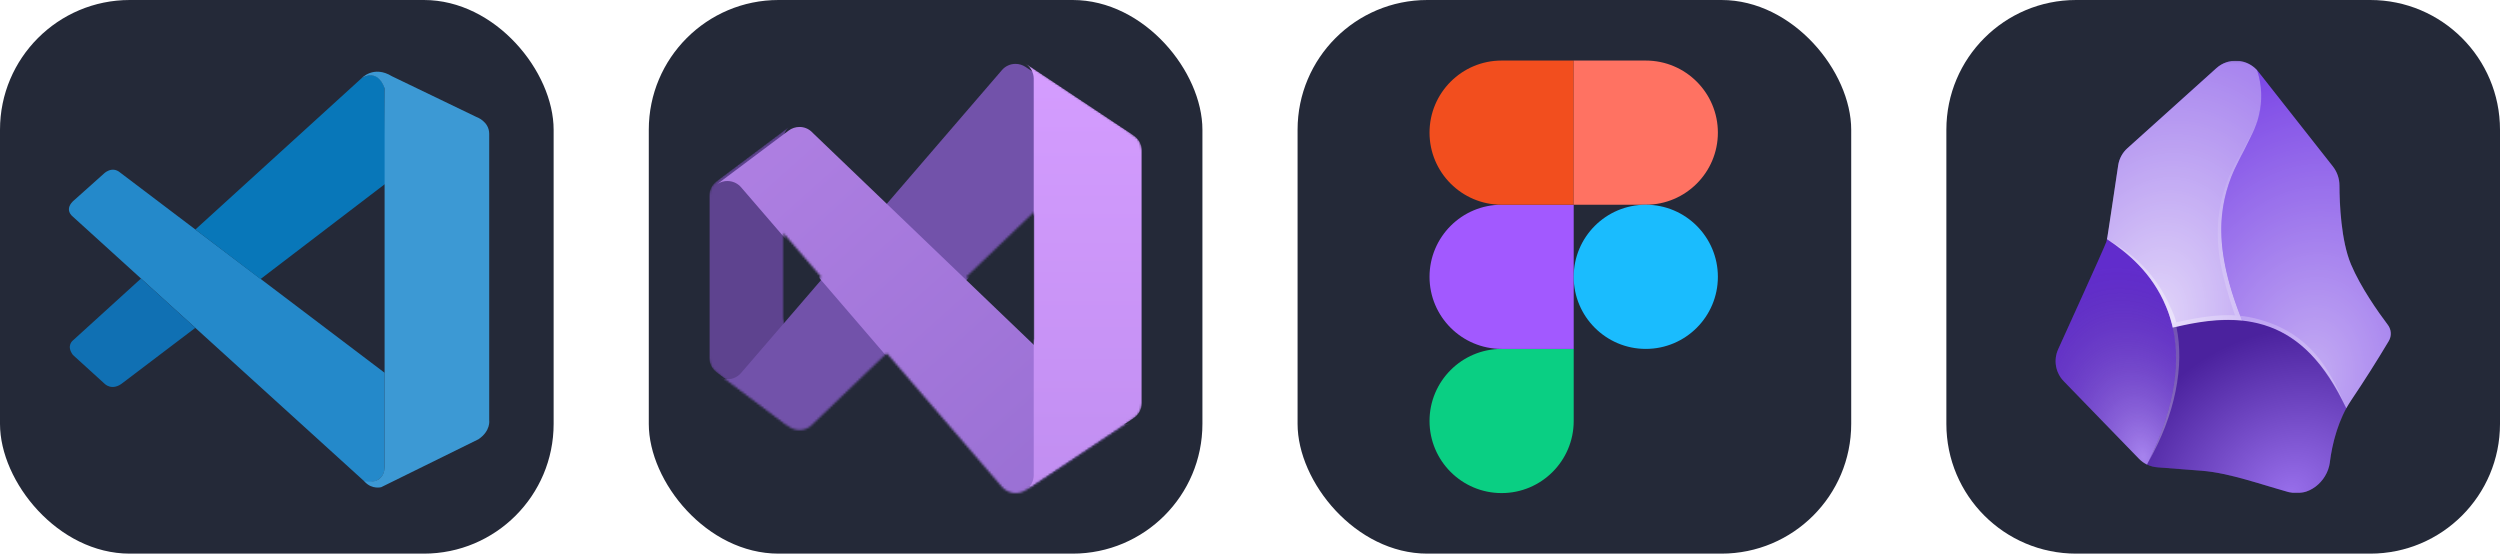
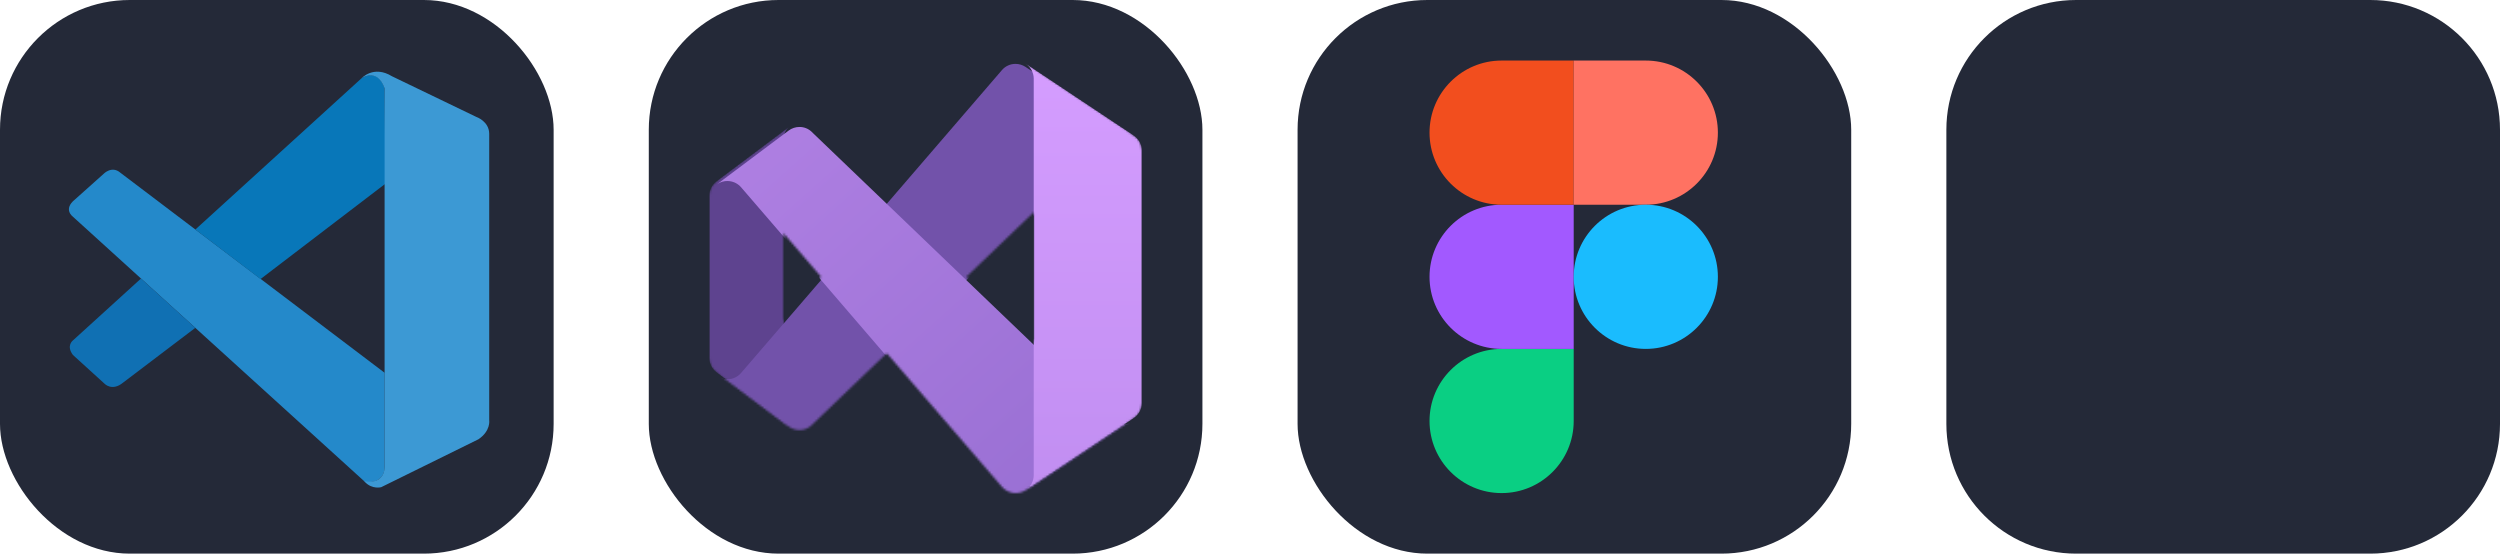
<svg xmlns="http://www.w3.org/2000/svg" width="216.75" height="48" viewBox="0 0 1156 256" fill="none" version="1.1">
  <g transform="translate(0, 0)">
    <svg width="256" height="256" fill="none" viewBox="0 0 256 256">
      <rect width="256" height="256" fill="#242938" rx="60" />
      <path fill="#2489CA" d="M33.716 100.208C33.716 100.208 28.981 96.795 34.663 92.238L47.899 80.402C47.899 80.402 51.687 76.417 55.691 79.889L177.84 172.368V216.714C177.84 216.714 177.781 223.678 168.844 222.908L33.716 100.208Z" />
      <path fill="#1070B3" d="M65.2 128.792L33.716 157.415C33.716 157.415 30.48 159.822 33.716 164.123L48.333 177.418C48.333 177.418 51.805 181.147 56.934 176.905L90.312 151.596L65.2 128.792Z" />
      <path fill="#0877B9" d="M120.474 129.029L178.215 84.939L177.84 40.83C177.84 40.83 175.374 31.203 167.148 36.214L90.312 106.145L120.474 129.029Z" />
      <path fill="#3C99D4" d="M168.844 222.968C172.198 226.4 176.262 225.276 176.262 225.276L221.259 203.103C227.019 199.177 226.21 194.305 226.21 194.305V61.898C226.21 56.079 220.252 54.067 220.252 54.067L181.253 35.267C172.731 30 167.148 36.214 167.148 36.214C167.148 36.214 174.328 31.046 177.84 40.83V215.905C177.84 217.109 177.583 218.292 177.071 219.358C176.045 221.429 173.816 223.362 168.47 222.553L168.844 222.968Z" />
    </svg>
  </g>
  <g transform="translate(300, 0)">
    <svg width="256" height="256" viewBox="0 0 256 256" fill="none">
      <rect width="256" height="256" rx="60" fill="#242938" />
      <mask id="mask0_217_156" style="mask-type:alpha" maskUnits="userSpaceOnUse" x="28" y="28" width="200" height="200">
        <path d="M64.666 197.166L31.334 172.166C30.295 171.394 29.452 170.389 28.873 169.23C28.294 168.072 27.995 166.795 28 165.5V90.5C27.995 89.205 28.294 87.928 28.873 86.77C29.452 85.612 30.295 84.606 31.334 83.835L64.666 58.834C63.77 59.675 63.094 60.722 62.694 61.883C62.295 63.045 62.186 64.287 62.375 65.5V190.5C62.186 191.714 62.295 192.955 62.694 194.117C63.094 195.278 63.77 196.325 64.666 197.166Z" fill="white" />
        <path d="M224.29 62.709C222.917 61.807 221.308 61.329 219.665 61.334C218.601 61.326 217.544 61.527 216.558 61.927C215.571 62.327 214.673 62.918 213.915 63.666L213.334 64.25L146.834 128L110.04 163.291L76 195.915L75.416 196.5C74.658 197.248 73.76 197.84 72.774 198.241C71.787 198.641 70.731 198.843 69.666 198.834C67.863 198.83 66.109 198.246 64.666 197.165L31.334 172.166C33.028 173.437 35.142 174.016 37.248 173.784C39.353 173.552 41.29 172.526 42.666 170.915L79.666 127.959L110.04 92.709L163.25 30.916C164.022 30 164.985 29.265 166.072 28.762C167.159 28.258 168.343 27.998 169.541 28C171.184 27.995 172.792 28.473 174.165 29.375L224.29 62.709Z" fill="white" />
        <path d="M224.29 193.29L174.291 226.624C172.589 227.735 170.545 228.195 168.532 227.92C166.52 227.644 164.674 226.651 163.334 225.125L110.04 163.291L79.666 127.959L42.666 85.04C41.278 83.446 39.339 82.436 37.237 82.212C35.135 81.988 33.027 82.568 31.334 83.834L64.666 58.834C66.109 57.755 67.863 57.169 69.666 57.166C70.731 57.157 71.787 57.358 72.774 57.759C73.76 58.16 74.658 58.751 75.416 59.5L76 60.084L110.04 92.709L146.834 128L213.334 191.75L213.915 192.334C214.673 193.082 215.571 193.672 216.558 194.072C217.544 194.472 218.601 194.674 219.665 194.665C221.308 194.671 222.917 194.193 224.29 193.29Z" fill="white" />
        <path d="M228 69.665V186.334C228.001 187.709 227.663 189.064 227.016 190.276C226.369 191.49 225.433 192.525 224.29 193.29L174.291 226.624C175.433 225.859 176.369 224.823 177.017 223.609C177.663 222.395 178 221.041 177.999 219.665V36.334C177.981 34.949 177.622 33.589 176.953 32.375C176.284 31.161 175.327 30.131 174.165 29.375L224.29 62.709C225.429 63.477 226.364 64.513 227.011 65.726C227.658 66.939 227.997 68.291 228 69.665Z" fill="white" />
      </mask>
      <g mask="url(#mask0_217_156)">
        <path d="M64.666 197.165L31.334 172.166C30.295 171.394 29.452 170.387 28.873 169.23C28.294 168.072 27.995 166.794 28 165.5V90.5C27.995 89.205 28.294 87.927 28.873 86.77C29.452 85.612 30.295 84.606 31.334 83.834L64.666 58.834C63.77 59.675 63.094 60.722 62.694 61.883C62.295 63.045 62.186 64.286 62.375 65.5V190.5C62.186 191.714 62.295 192.955 62.694 194.117C63.094 195.278 63.77 196.324 64.666 197.165Z" fill="#5E438F" />
        <g filter="url(#filter0_dd_217_156)">
          <path d="M224.289 62.709C222.917 61.807 221.308 61.329 219.665 61.334C218.601 61.326 217.544 61.527 216.557 61.927C215.571 62.327 214.673 62.918 213.915 63.666L213.334 64.25L177.914 98.209L146.834 128L110.04 163.291L75.999 195.915L75.415 196.5C74.658 197.248 73.76 197.84 72.773 198.241C71.786 198.641 70.73 198.843 69.665 198.834C67.862 198.83 66.109 198.246 64.665 197.165L31.334 172.166C33.027 173.437 35.142 174.016 37.247 173.784C39.352 173.552 41.29 172.526 42.665 170.915L61.334 149.25L79.665 127.959L110.04 92.709L163.249 30.916C164.022 30 164.985 29.265 166.072 28.762C167.158 28.258 168.343 27.998 169.539 28C171.183 27.995 172.791 28.473 174.165 29.375L224.289 62.709Z" fill="url(#paint0_linear_217_156)" />
        </g>
        <g filter="url(#filter1_dd_217_156)">
          <path d="M224.289 193.29L174.29 226.625C172.589 227.736 170.545 228.195 168.532 227.92C166.519 227.644 164.674 226.652 163.334 225.125L110.04 163.291L79.665 127.959L61.334 106.709L42.665 85.041C41.277 83.446 39.338 82.436 37.236 82.212C35.135 81.988 33.026 82.568 31.334 83.834L64.665 58.834C66.109 57.755 67.862 57.169 69.665 57.166C70.73 57.157 71.786 57.358 72.773 57.759C73.76 58.16 74.658 58.751 75.415 59.5L75.999 60.084L110.04 92.709L146.834 128L177.958 157.835L213.334 191.75L213.915 192.335C214.673 193.082 215.571 193.672 216.557 194.072C217.544 194.472 218.601 194.674 219.665 194.665C221.308 194.671 222.917 194.192 224.289 193.29Z" fill="url(#paint1_linear_217_156)" />
        </g>
        <g filter="url(#filter2_dd_217_156)">
          <path d="M228 69.665V186.333C228.001 187.709 227.663 189.063 227.016 190.277C226.369 191.489 225.433 192.525 224.29 193.29L174.29 226.624C175.433 225.859 176.369 224.823 177.015 223.609C177.663 222.395 178 221.041 177.999 219.665V36.334C177.981 34.949 177.622 33.589 176.953 32.375C176.284 31.161 175.327 30.131 174.165 29.375L224.29 62.709C225.429 63.477 226.363 64.513 227.011 65.726C227.657 66.938 227.997 68.291 228 69.665Z" fill="url(#paint2_linear_217_156)" />
        </g>
      </g>
      <defs>
        <filter id="filter0_dd_217_156" x="26.153" y="24.114" width="203.317" height="181.196" filterUnits="userSpaceOnUse" color-interpolation-filters="sRGB">
          <feFlood flood-opacity="0" result="BackgroundImageFix" />
          <feColorMatrix in="SourceAlpha" type="matrix" values="0 0 0 0 0 0 0 0 0 0 0 0 0 0 0 0 0 0 127 0" result="hardAlpha" />
          <feOffset dy="0.246" />
          <feGaussianBlur stdDeviation="0.246" />
          <feColorMatrix type="matrix" values="0 0 0 0 0 0 0 0 0 0 0 0 0 0 0 0 0 0 0.24 0" />
          <feBlend mode="normal" in2="BackgroundImageFix" result="effect1_dropShadow_217_156" />
          <feColorMatrix in="SourceAlpha" type="matrix" values="0 0 0 0 0 0 0 0 0 0 0 0 0 0 0 0 0 0 127 0" result="hardAlpha" />
          <feOffset dy="1.295" />
          <feGaussianBlur stdDeviation="2.59" />
          <feColorMatrix type="matrix" values="0 0 0 0 0 0 0 0 0 0 0 0 0 0 0 0 0 0 0.22 0" />
          <feBlend mode="normal" in2="effect1_dropShadow_217_156" result="effect2_dropShadow_217_156" />
          <feBlend mode="normal" in="SourceGraphic" in2="effect2_dropShadow_217_156" result="shape" />
        </filter>
        <filter id="filter1_dd_217_156" x="26.153" y="53.28" width="203.317" height="181.194" filterUnits="userSpaceOnUse" color-interpolation-filters="sRGB">
          <feFlood flood-opacity="0" result="BackgroundImageFix" />
          <feColorMatrix in="SourceAlpha" type="matrix" values="0 0 0 0 0 0 0 0 0 0 0 0 0 0 0 0 0 0 127 0" result="hardAlpha" />
          <feOffset dy="0.246" />
          <feGaussianBlur stdDeviation="0.246" />
          <feColorMatrix type="matrix" values="0 0 0 0 0 0 0 0 0 0 0 0 0 0 0 0 0 0 0.24 0" />
          <feBlend mode="normal" in2="BackgroundImageFix" result="effect1_dropShadow_217_156" />
          <feColorMatrix in="SourceAlpha" type="matrix" values="0 0 0 0 0 0 0 0 0 0 0 0 0 0 0 0 0 0 127 0" result="hardAlpha" />
          <feOffset dy="1.295" />
          <feGaussianBlur stdDeviation="2.59" />
          <feColorMatrix type="matrix" values="0 0 0 0 0 0 0 0 0 0 0 0 0 0 0 0 0 0 0.22 0" />
          <feBlend mode="normal" in2="effect1_dropShadow_217_156" result="effect2_dropShadow_217_156" />
          <feBlend mode="normal" in="SourceGraphic" in2="effect2_dropShadow_217_156" result="shape" />
        </filter>
        <filter id="filter2_dd_217_156" x="158.622" y="13.832" width="84.921" height="228.335" filterUnits="userSpaceOnUse" color-interpolation-filters="sRGB">
          <feFlood flood-opacity="0" result="BackgroundImageFix" />
          <feColorMatrix in="SourceAlpha" type="matrix" values="0 0 0 0 0 0 0 0 0 0 0 0 0 0 0 0 0 0 127 0" result="hardAlpha" />
          <feOffset />
          <feGaussianBlur stdDeviation="0.13" />
          <feColorMatrix type="matrix" values="0 0 0 0 0 0 0 0 0 0 0 0 0 0 0 0 0 0 0.24 0" />
          <feBlend mode="normal" in2="BackgroundImageFix" result="effect1_dropShadow_217_156" />
          <feColorMatrix in="SourceAlpha" type="matrix" values="0 0 0 0 0 0 0 0 0 0 0 0 0 0 0 0 0 0 127 0" result="hardAlpha" />
          <feOffset />
          <feGaussianBlur stdDeviation="7.771" />
          <feColorMatrix type="matrix" values="0 0 0 0 0 0 0 0 0 0 0 0 0 0 0 0 0 0 0.3 0" />
          <feBlend mode="normal" in2="effect1_dropShadow_217_156" result="effect2_dropShadow_217_156" />
          <feBlend mode="normal" in="SourceGraphic" in2="effect2_dropShadow_217_156" result="shape" />
        </filter>
        <linearGradient id="paint0_linear_217_156" x1="190.499" y1="28" x2="41.989" y2="177.471" gradientUnits="userSpaceOnUse">
          <stop stop-color="#7252AA" />
          <stop offset="1" stop-color="#7252AA" />
        </linearGradient>
        <linearGradient id="paint1_linear_217_156" x1="46.75" y1="64.457" x2="186.332" y2="220.705" gradientUnits="userSpaceOnUse">
          <stop stop-color="#AE7FE2" />
          <stop offset="1" stop-color="#9A70D4" />
        </linearGradient>
        <linearGradient id="paint2_linear_217_156" x1="200.49" y1="25.353" x2="200.49" y2="226.456" gradientUnits="userSpaceOnUse">
          <stop stop-color="#D59DFF" />
          <stop offset="1" stop-color="#C18EF1" />
        </linearGradient>
      </defs>
    </svg>
  </g>
  <g transform="translate(600, 0)">
    <svg width="256" height="256" fill="none" viewBox="0 0 256 256">
      <rect width="256" height="256" fill="#242938" rx="60" />
      <g clip-path="url(#clip0_4_180)">
        <path fill="#0ACF83" d="M94.347 228C112.747 228 127.68 213.067 127.68 194.667V161.333H94.347C75.947 161.333 61.013 176.267 61.013 194.667C61.013 213.067 75.947 228 94.347 228Z" />
        <path fill="#A259FF" d="M61.013 128C61.013 109.6 75.947 94.667 94.347 94.667H127.68V161.333H94.347C75.947 161.333 61.013 146.4 61.013 128Z" />
        <path fill="#F24E1E" d="M61.013 61.333C61.013 42.933 75.947 28 94.347 28H127.68V94.667H94.347C75.947 94.667 61.013 79.733 61.013 61.333Z" />
        <path fill="#FF7262" d="M127.68 28H161.013C179.413 28 194.347 42.933 194.347 61.333C194.347 79.733 179.413 94.667 161.013 94.667H127.68V28Z" />
        <path fill="#1ABCFE" d="M194.347 128C194.347 146.4 179.413 161.333 161.013 161.333C142.613 161.333 127.68 146.4 127.68 128C127.68 109.6 142.613 94.667 161.013 94.667C179.413 94.667 194.347 109.6 194.347 128Z" />
      </g>
      <defs>
        <clipPath id="clip0_4_180">
          <rect width="133.36" height="200" fill="#fff" transform="translate(61 28)" />
        </clipPath>
      </defs>
    </svg>
  </g>
  <g transform="translate(900, 0)">
    <svg width="256" height="256" viewBox="0 0 256 256" fill="none">
      <g clip-path="url(#clip0_33_895)">
        <path d="M196 0H60C26.863 0 0 26.863 0 60V196C0 229.137 26.863 256 60 256H196C229.137 256 256 229.137 256 196V60C256 26.863 229.137 0 196 0Z" fill="#242938" />
        <g clip-path="url(#clip1_33_895)">
          <mask id="mask0_33_895" style="mask-type:luminance" maskUnits="userSpaceOnUse" x="28" y="28" width="201" height="201">
-             <path d="M28.078 28.078H228.078V228.078H28.078V28.078Z" fill="white" />
-           </mask>
+             </mask>
          <g mask="url(#mask0_33_895)">
            <path d="M177.336 213.781C176.125 222.922 167.18 230.031 158.313 227.57C145.656 224.094 131.008 218.664 117.844 217.648L97.649 216.086C94.392 215.859 91.332 214.441 89.055 212.102L54.289 176.281C52.424 174.373 51.177 171.948 50.71 169.321C50.244 166.695 50.579 163.988 51.672 161.555C51.672 161.555 73.156 114.289 73.977 111.828C74.758 109.367 77.727 87.922 79.445 76.438C79.914 73.352 81.399 70.578 83.742 68.508L124.875 31.477C126.231 30.258 127.823 29.331 129.552 28.753C131.281 28.175 133.111 27.958 134.927 28.116C136.743 28.273 138.508 28.802 140.111 29.669C141.715 30.536 143.124 31.723 144.25 33.156L178.781 77.062C180.702 79.576 181.745 82.65 181.75 85.812C181.75 94.133 182.453 111.203 187.063 122.219C191.555 132.883 199.758 144.484 204.055 150.148C204.873 151.208 205.357 152.486 205.448 153.821C205.538 155.157 205.23 156.489 204.563 157.648C198.988 167.003 193.152 176.199 187.063 185.227C181.203 193.938 178.508 204.719 177.297 213.781H177.336Z" fill="#6C31E3" />
            <path d="M92.805 214.836C108.977 182.023 108.508 158.508 101.633 141.789C95.305 126.32 83.547 116.594 74.289 110.539C74.055 111.438 73.781 112.258 73.43 113.078L51.672 161.594C50.574 164.024 50.232 166.728 50.692 169.354C51.152 171.981 52.392 174.408 54.25 176.32L89.055 212.141C90.135 213.265 91.404 214.191 92.805 214.875V214.836Z" fill="url(#paint0_radial_33_895)" />
            <path d="M136.75 148.234C141.125 148.703 145.422 149.641 149.563 151.203C162.844 156.164 174.953 167.297 184.914 188.82C185.617 187.609 186.32 186.398 187.102 185.227C193.184 176.194 199.02 166.998 204.602 157.648C205.285 156.493 205.602 155.159 205.511 153.82C205.42 152.481 204.926 151.201 204.094 150.148C199.797 144.445 191.594 132.883 187.102 122.219C182.492 111.203 181.828 94.094 181.789 85.812C181.789 82.648 180.774 79.562 178.82 77.062L144.25 33.156C144.062 32.928 143.867 32.707 143.664 32.492C145.939 39.304 146.21 46.625 144.445 53.586C142.772 59.206 140.465 64.619 137.57 69.719L134.758 75.266C130.249 83.851 127.663 93.315 127.18 103C126.711 114.484 129.055 128.937 136.75 148.234Z" fill="url(#paint1_radial_33_895)" />
            <path d="M136.75 148.234C129.055 128.937 126.672 114.484 127.18 102.961C127.663 93.276 130.249 83.812 134.758 75.227C135.656 73.352 136.633 71.516 137.57 69.719C140.344 64.289 143.039 59.172 144.445 53.547C146.21 46.586 145.939 39.264 143.664 32.453C141.294 29.841 137.986 28.276 134.463 28.1C130.941 27.925 127.493 29.153 124.875 31.516L83.703 68.547C81.407 70.616 79.901 73.419 79.445 76.477L74.445 109.68L74.25 110.578C83.547 116.633 95.344 126.359 101.633 141.828C102.933 144.961 103.952 148.203 104.68 151.516C115.617 148.859 126.438 147.219 136.75 148.273V148.234Z" fill="url(#paint2_radial_33_895)" />
            <path d="M158.313 227.609C167.18 230.031 176.125 222.922 177.336 213.781C178.344 205.074 180.911 196.619 184.914 188.82C174.914 167.336 162.844 156.164 149.602 151.203C135.539 145.969 120.227 147.688 104.68 151.477C108.156 167.258 106.086 187.922 92.805 214.836C94.367 215.539 95.969 216.008 97.688 216.125C97.688 216.125 107.219 216.906 118.625 217.727C129.953 218.508 146.906 224.406 158.313 227.57V227.609Z" fill="url(#paint3_radial_33_895)" />
            <path fill-rule="evenodd" clip-rule="evenodd" d="M127.258 102.219C126.75 113.625 128.195 126.75 135.891 146.008L133.469 145.812C126.555 125.695 125.07 115.344 125.578 103.781C126.172 93.941 128.89 84.346 133.547 75.656C134.484 73.742 136.672 70.148 137.649 68.312C140.422 62.961 142.297 60.109 143.899 55.188C146.125 48.352 145.656 45.07 145.383 41.867C147.18 53.547 140.422 63.742 135.344 74.055C130.674 82.746 127.917 92.335 127.258 102.18V102.219Z" fill="url(#paint4_radial_33_895)" />
            <path fill-rule="evenodd" clip-rule="evenodd" d="M103.898 142.609C104.836 144.719 105.695 146.437 106.242 149.055L104.172 149.484C103.352 146.438 102.687 144.25 101.516 141.672C94.562 125.266 83.43 116.828 74.289 110.617C85.305 116.555 96.633 125.852 103.859 142.609H103.898Z" fill="url(#paint5_radial_33_895)" />
            <path fill-rule="evenodd" clip-rule="evenodd" d="M106.359 151.086C110.188 169.055 105.891 191.789 93.234 213.937C103.82 191.984 108.938 170.93 104.68 151.437L106.359 151.086Z" fill="url(#paint6_radial_33_895)" />
            <path fill-rule="evenodd" clip-rule="evenodd" d="M150.07 149.484C170.812 157.258 178.82 174.328 184.797 188.547C177.375 173.664 167.141 157.18 149.328 151.047C135.734 146.437 124.289 146.984 104.68 151.437L104.25 149.484C125.031 144.758 135.891 144.211 150.07 149.484Z" fill="url(#paint7_radial_33_895)" />
          </g>
        </g>
      </g>
      <defs>
        <radialGradient id="paint0_radial_33_895" cx="0" cy="0" r="1" gradientUnits="userSpaceOnUse" gradientTransform="translate(91.047 211.594) rotate(-104.693) scale(90.862 60.542)">
          <stop stop-color="white" stop-opacity="0.4" />
          <stop offset="1" stop-opacity="0.1" />
        </radialGradient>
        <radialGradient id="paint1_radial_33_895" cx="0" cy="0" r="1" gradientUnits="userSpaceOnUse" gradientTransform="translate(168.625 174.172) rotate(-82.485) scale(149.33 110.326)">
          <stop stop-color="white" stop-opacity="0.6" />
          <stop offset="1" stop-color="white" stop-opacity="0.1" />
        </radialGradient>
        <radialGradient id="paint2_radial_33_895" cx="0" cy="0" r="1" gradientUnits="userSpaceOnUse" gradientTransform="translate(96.516 147.922) rotate(-77.795) scale(127.491 87.113)">
          <stop stop-color="white" stop-opacity="0.8" />
          <stop offset="1" stop-color="white" stop-opacity="0.4" />
        </radialGradient>
        <radialGradient id="paint3_radial_33_895" cx="0" cy="0" r="1" gradientUnits="userSpaceOnUse" gradientTransform="translate(158.977 228.078) rotate(-120.496) scale(73.894 84.946)">
          <stop stop-color="white" stop-opacity="0.3" />
          <stop offset="1" stop-opacity="0.3" />
        </radialGradient>
        <radialGradient id="paint4_radial_33_895" cx="0" cy="0" r="1" gradientUnits="userSpaceOnUse" gradientTransform="translate(149.094 78.078) rotate(102.236) scale(66.351 44.743)">
          <stop stop-color="white" stop-opacity="0" />
          <stop offset="1" stop-color="white" stop-opacity="0.2" />
        </radialGradient>
        <radialGradient id="paint5_radial_33_895" cx="0" cy="0" r="1" gradientUnits="userSpaceOnUse" gradientTransform="translate(71.359 114.016) rotate(45.324) scale(48.891 104.136)">
          <stop stop-color="white" stop-opacity="0.2" />
          <stop offset="1" stop-color="white" stop-opacity="0.4" />
        </radialGradient>
        <radialGradient id="paint6_radial_33_895" cx="0" cy="0" r="1" gradientUnits="userSpaceOnUse" gradientTransform="translate(111.984 138.937) rotate(86.04) scale(50.903 108.095)">
          <stop stop-color="white" stop-opacity="0.2" />
          <stop offset="1" stop-color="white" stop-opacity="0.3" />
        </radialGradient>
        <radialGradient id="paint7_radial_33_895" cx="0" cy="0" r="1" gradientUnits="userSpaceOnUse" gradientTransform="translate(184.25 183.938) rotate(-152.289) scale(87.364 274.845)">
          <stop stop-color="white" stop-opacity="0.2" />
          <stop offset="0.5" stop-color="white" stop-opacity="0.2" />
          <stop offset="1" stop-color="white" stop-opacity="0.3" />
        </radialGradient>
        <clipPath id="clip0_33_895">
          <rect width="256" height="256" fill="white" />
        </clipPath>
        <clipPath id="clip1_33_895">
          <rect width="200" height="200" fill="white" transform="translate(28 28)" />
        </clipPath>
      </defs>
    </svg>
  </g>
</svg>